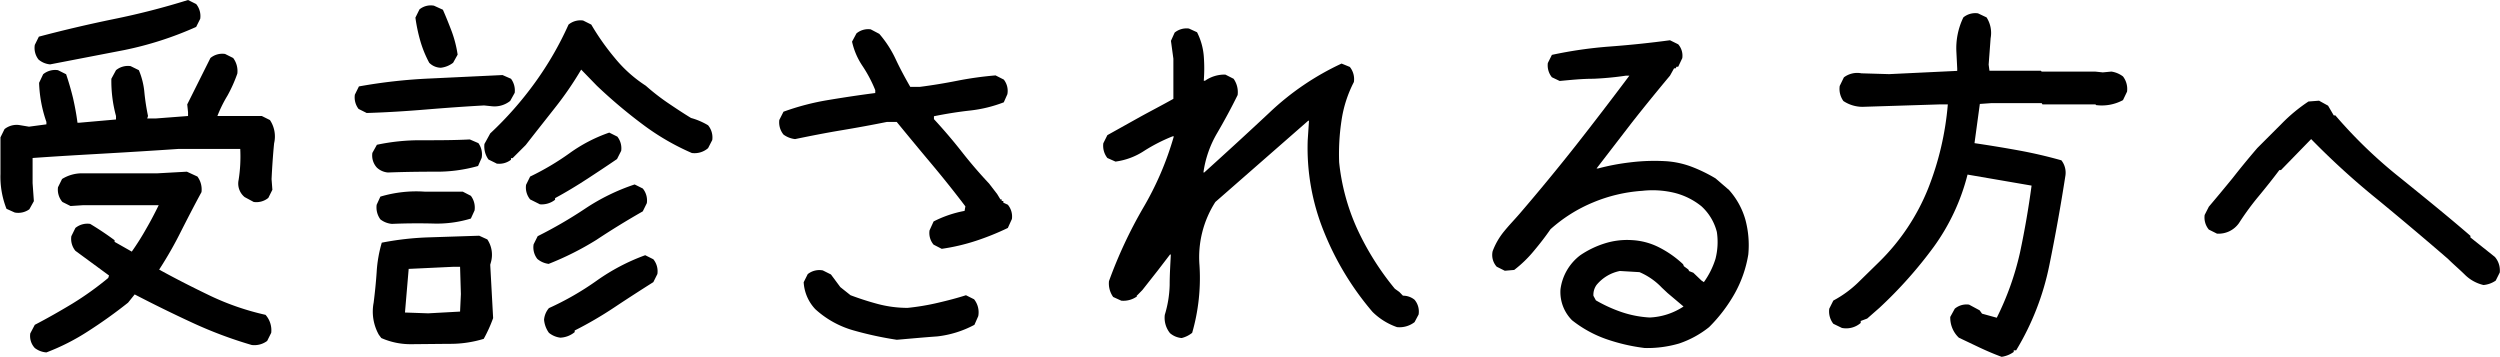
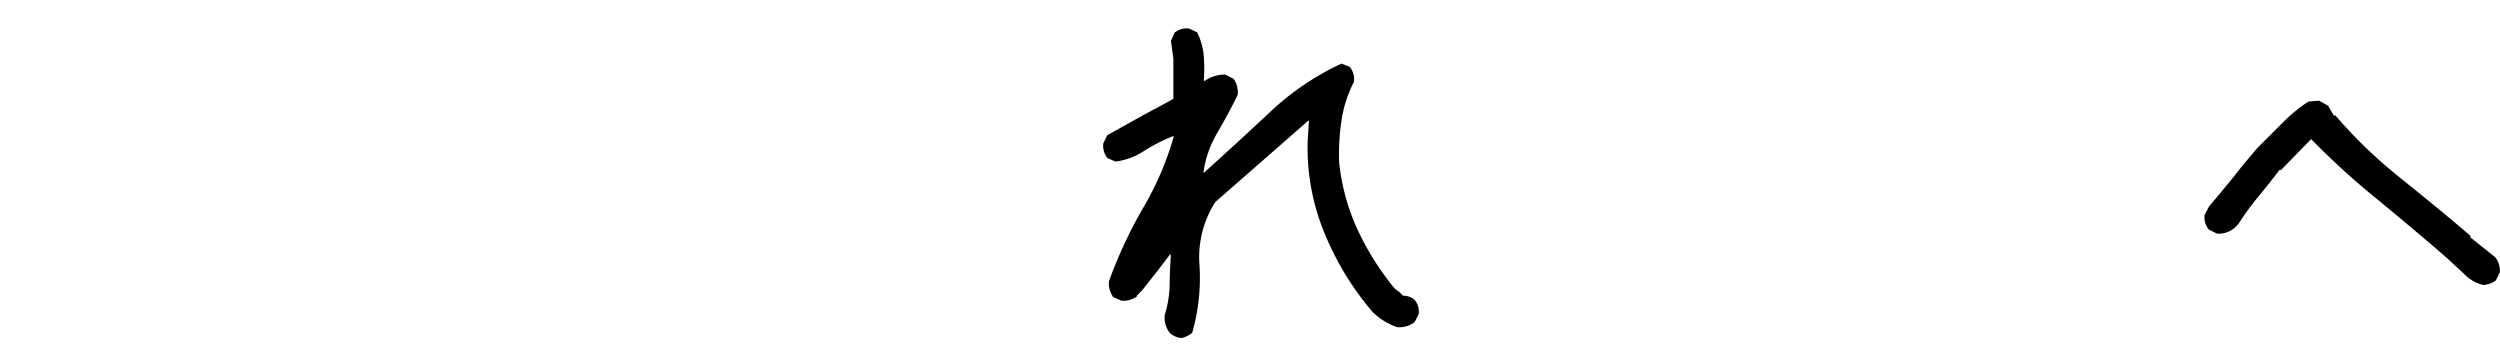
<svg xmlns="http://www.w3.org/2000/svg" width="215.51" height="30.76" viewBox="0 0 215.51 30.76">
  <title>subttl-jushin-sp</title>
  <g id="レイヤー_2" data-name="レイヤー 2">
    <g id="レイヤー_2-2" data-name="レイヤー 2">
-       <path d="M1.27,18.32.56,18a7.54,7.54,0,0,1-.52-3c0-1.08,0-2.13,0-3.16l.35-.71a1.67,1.67,0,0,1,1.27-.35l.84.14L4,10.72v-.21a11.27,11.27,0,0,1-.63-3.37l.35-.74A1.63,1.63,0,0,1,5,6.05l.7.35q.34,1,.6,2.07c.16.71.29,1.41.38,2.11h.15L10,10.3V10A11.54,11.54,0,0,1,9.6,6.79L10,6.05a1.62,1.62,0,0,1,1.26-.35l.71.35A6.38,6.38,0,0,1,12.45,8a19.18,19.18,0,0,0,.31,2l-.07.21h.77L16.21,10V9.67L16.14,9l2-4a1.61,1.61,0,0,1,1.26-.35l.7.35a1.87,1.87,0,0,1,.36,1.34,12.16,12.16,0,0,1-.85,1.9A11.21,11.21,0,0,0,18.74,10H21L22.57,10l.7.35a2.55,2.55,0,0,1,.36,2c-.1,1-.17,2.06-.22,3.09l.07.92-.35.7a1.62,1.62,0,0,1-1.26.35l-.78-.42a1.5,1.5,0,0,1-.52-1.48,12.91,12.91,0,0,0,.14-2.67H15.36c-2.06.14-4.15.27-6.25.39s-4.21.24-6.3.39v2.17l.11,1.55-.39.7A1.63,1.63,0,0,1,1.27,18.32ZM4,30.38A1.86,1.86,0,0,1,3,30a1.52,1.52,0,0,1-.39-1.26L3,28c1.08-.56,2.15-1.17,3.23-1.82a26.59,26.59,0,0,0,3.1-2.22l.07-.21L6.5,21.62a1.62,1.62,0,0,1-.35-1.26l.35-.71a1.63,1.63,0,0,1,1.27-.35c.7.42,1.41.89,2.11,1.41v.14l1.48.84a22.46,22.46,0,0,0,1.26-2c.38-.65.73-1.33,1.06-2H7.14l-1.06.07-.7-.35A1.62,1.62,0,0,1,5,16.14l.35-.71a3.26,3.26,0,0,1,1.76-.49h6.47l2.53-.14.91.42a1.87,1.87,0,0,1,.35,1.34c-.61,1.12-1.19,2.25-1.76,3.37a33.11,33.11,0,0,1-1.89,3.31c1.45.8,2.93,1.55,4.43,2.27a22.49,22.49,0,0,0,4.74,1.63,2,2,0,0,1,.49,1.55l-.35.7a1.84,1.84,0,0,1-1.33.35,36.58,36.58,0,0,1-5.14-1.93q-2.49-1.15-4.95-2.43l-.57.71a41.73,41.73,0,0,1-3.44,2.46A19,19,0,0,1,4,30.38ZM4.32,5.55a1.77,1.77,0,0,1-1-.42A1.62,1.62,0,0,1,3,3.87l.35-.71q3.17-.84,6.43-1.51A64,64,0,0,0,16.21,0l.7.35a1.63,1.63,0,0,1,.35,1.27l-.35.7a29.57,29.57,0,0,1-6.22,2Z" />
-       <path d="M31.61,9.74l-.7-.35a1.64,1.64,0,0,1-.32-1.23l.35-.71A45.81,45.81,0,0,1,37,6.77l6.32-.3.73.32A1.69,1.69,0,0,1,44.37,8l-.39.7a2.16,2.16,0,0,1-1.58.46l-.67-.07c-1.64.09-3.31.21-5,.35S33.32,9.69,31.61,9.74Zm1.83,5.13a1.58,1.58,0,0,1-.95-.42,1.54,1.54,0,0,1-.39-1.27l.39-.7a17.83,17.83,0,0,1,3.86-.39c1.41,0,2.79,0,4.15-.07l.74.32a1.65,1.65,0,0,1,.28,1.27l-.31.7a13,13,0,0,1-3.71.49C36.13,14.8,34.77,14.82,33.44,14.87Zm2.07,14.8a6.23,6.23,0,0,1-2.64-.53l-.21-.28a4.07,4.07,0,0,1-.45-2.77c.11-.87.2-1.75.26-2.64a11.34,11.34,0,0,1,.44-2.53A25.08,25.08,0,0,1,37,20.46l4.31-.14.7.32a2.38,2.38,0,0,1,.32,1.93l-.07.25.25,4.6a12.24,12.24,0,0,1-.81,1.79,9.83,9.83,0,0,1-3,.43ZM33.79,19.3a1.87,1.87,0,0,1-1-.39,1.74,1.74,0,0,1-.32-1.26l.32-.7a10.8,10.8,0,0,1,3.8-.43h3.3l.7.36a1.68,1.68,0,0,1,.32,1.26l-.32.7a10,10,0,0,1-3.25.43C36.11,19.24,34.94,19.25,33.79,19.3Zm5.87,7.56.07-1.51L39.66,23h-.6l-3.83.18-.32,3.76,2,.07ZM38,5.84A1.44,1.44,0,0,1,37,5.41a9.62,9.62,0,0,1-.77-1.89,14.15,14.15,0,0,1-.42-2l.35-.71A1.54,1.54,0,0,1,37.41.49l.77.35c.26.59.51,1.21.76,1.87a10,10,0,0,1,.51,2l-.39.7A2.11,2.11,0,0,1,38,5.84Zm4.82,8.26-.71-.35a1.92,1.92,0,0,1-.35-1.34l.5-.91a30,30,0,0,0,3.86-4.38,28.25,28.25,0,0,0,2.89-5,1.61,1.61,0,0,1,1.26-.35l.7.35A21.1,21.1,0,0,0,53,5a11.45,11.45,0,0,0,2.67,2.39,19,19,0,0,0,1.9,1.48c.65.44,1.31.88,2,1.3a5.93,5.93,0,0,1,1.47.63,1.64,1.64,0,0,1,.36,1.27l-.36.7a1.78,1.78,0,0,1-1.4.42,20.87,20.87,0,0,1-4.27-2.49,43.21,43.21,0,0,1-3.92-3.31L50.1,6a29,29,0,0,1-2.25,3.28c-.84,1.07-1.69,2.14-2.53,3.22l-1.13,1.13h-.14v.14A1.65,1.65,0,0,1,42.79,14.1Zm3.72,3.51-.84-.42a1.62,1.62,0,0,1-.35-1.26l.35-.71a22.74,22.74,0,0,0,3.38-2,13.27,13.27,0,0,1,3.44-1.79l.7.35A1.63,1.63,0,0,1,53.55,13l-.36.71c-.89.61-1.77,1.19-2.63,1.75s-1.77,1.11-2.71,1.62v.14A1.86,1.86,0,0,1,46.51,17.61Zm.78,5.14a1.85,1.85,0,0,1-1-.43A1.61,1.61,0,0,1,46,21.06l.35-.7A38,38,0,0,0,50.42,18a17.8,17.8,0,0,1,4.29-2.1l.7.35a1.62,1.62,0,0,1,.35,1.26l-.35.71q-2.07,1.18-4,2.46A25.48,25.48,0,0,1,47.29,22.75Zm1,6.36a1.92,1.92,0,0,1-1-.42,2.25,2.25,0,0,1-.42-1.13,1.77,1.77,0,0,1,.42-1,24.71,24.71,0,0,0,4.11-2.36A17.63,17.63,0,0,1,55.62,22l.7.35a1.63,1.63,0,0,1,.35,1.27l-.35.7c-1.12.71-2.24,1.43-3.35,2.17s-2.26,1.41-3.43,2v.14A2.08,2.08,0,0,1,48.27,29.11Z" />
-       <path d="M81.18,21.45l-.7-.36a1.55,1.55,0,0,1-.35-1.23l.35-.77a9.79,9.79,0,0,1,2.67-.91l.07-.39q-1.41-1.86-2.92-3.66c-1-1.19-2-2.4-3-3.62h-.84c-1.29.26-2.6.5-3.92.72s-2.65.48-4,.76a2.07,2.07,0,0,1-1-.39,1.67,1.67,0,0,1-.36-1.26l.36-.71a21.53,21.53,0,0,1,3.81-1c1.32-.22,2.69-.43,4.1-.61V7.77A11.53,11.53,0,0,0,74.36,5.7a6.07,6.07,0,0,1-.91-2.11l.38-.71a1.58,1.58,0,0,1,1.23-.35l.74.39A9.37,9.37,0,0,1,77.21,5.1c.37.79.8,1.59,1.26,2.39h.81c1.1-.14,2.18-.32,3.24-.53a30.16,30.16,0,0,1,3.3-.46l.71.36a1.57,1.57,0,0,1,.31,1.26l-.31.7a11.66,11.66,0,0,1-2.92.71c-1,.11-2.07.28-3.1.49v.25c.82.89,1.62,1.82,2.38,2.79s1.55,1.89,2.37,2.76l.7.91.28.46h.11v.14h.14v.14l.39.18a1.58,1.58,0,0,1,.35,1.23l-.35.77a22.54,22.54,0,0,1-2.75,1.11A17.33,17.33,0,0,1,81.18,21.45Zm-3.87,7.84a30,30,0,0,1-3.74-.81,8.18,8.18,0,0,1-3.29-1.83,3.69,3.69,0,0,1-1-2.32l.35-.7a1.61,1.61,0,0,1,1.3-.32l.7.35.81,1.09.88.7c.75.28,1.54.54,2.37.76a10,10,0,0,0,2.55.33,20.46,20.46,0,0,0,2.62-.44c.86-.2,1.66-.41,2.41-.65l.7.35a1.8,1.8,0,0,1,.36,1.45L84,28a8.9,8.9,0,0,1-3.2,1C79.65,29.08,78.49,29.19,77.31,29.29Z" />
      <path d="M101.86,29.14a1.77,1.77,0,0,1-1-.42,2.11,2.11,0,0,1-.45-1.58,9.6,9.6,0,0,0,.42-2.57c0-.91.06-1.79.1-2.63h-.07l-1.05,1.37L98.48,25l-.45.46H98v.1a2,2,0,0,1-1.34.36l-.7-.32a2,2,0,0,1-.36-1.37,39.07,39.07,0,0,1,2.94-6.3,26.48,26.48,0,0,0,2.65-6.18h-.1A14.63,14.63,0,0,0,98.64,13a5.9,5.9,0,0,1-2.48.93l-.7-.31a1.71,1.71,0,0,1-.35-1.27l.35-.7,2.85-1.59c.93-.51,1.88-1,2.84-1.54V5.06l-.21-1.54.32-.71a1.62,1.62,0,0,1,1.23-.35l.7.32a5.53,5.53,0,0,1,.58,2.05,13.79,13.79,0,0,1,0,2.13h.11a2.93,2.93,0,0,1,1.75-.53l.71.36a2,2,0,0,1,.35,1.4c-.54,1.1-1.13,2.19-1.76,3.27a9.15,9.15,0,0,0-1.19,3.41h.07c1.87-1.69,3.75-3.41,5.64-5.18a23.21,23.21,0,0,1,6.2-4.21l.71.29a1.67,1.67,0,0,1,.35,1.3,10.53,10.53,0,0,0-1.07,3.34,19.31,19.31,0,0,0-.2,3.58A18.43,18.43,0,0,0,117,19.74a23.72,23.72,0,0,0,3.24,5.15l.39.28.31.32a1.56,1.56,0,0,1,1,.35,1.58,1.58,0,0,1,.35,1.27l-.35.66a2.12,2.12,0,0,1-1.51.43,5.61,5.61,0,0,1-2.11-1.31,24.86,24.86,0,0,1-4.2-6.94,19.16,19.16,0,0,1-1.39-7.86l.11-1.68h-.07l-8,7a8.82,8.82,0,0,0-1.37,5.45,17.06,17.06,0,0,1-.63,5.83A2.31,2.31,0,0,1,101.86,29.14Z" />
-       <path d="M141.78,30a16,16,0,0,1-3.32-.77,10.19,10.19,0,0,1-2.94-1.62,3.44,3.44,0,0,1-1-2.67A4.39,4.39,0,0,1,136.23,22,8,8,0,0,1,138.28,21a6.41,6.41,0,0,1,2.41-.3,5.8,5.8,0,0,1,2.32.62,8.83,8.83,0,0,1,2.08,1.46l.07.17.38.28.07.14.36.14.7.67.21.14a7,7,0,0,0,1-2A5.83,5.83,0,0,0,148,20a4.48,4.48,0,0,0-1.33-2.22,6,6,0,0,0-2.34-1.16,8.07,8.07,0,0,0-2.76-.17,13.29,13.29,0,0,0-4.24,1,12.84,12.84,0,0,0-3.67,2.31c-.42.61-.89,1.22-1.41,1.84a10.46,10.46,0,0,1-1.72,1.67l-.81.07-.7-.35a1.51,1.51,0,0,1-.35-1.33,6,6,0,0,1,1-1.73c.44-.54.89-1,1.33-1.51q2.5-2.91,4.86-5.9c1.57-2,3.1-4,4.6-6h-.28a26.82,26.82,0,0,1-2.83.27c-1,0-1.92.1-2.9.19l-.67-.32a1.62,1.62,0,0,1-.35-1.23l.35-.7a36.77,36.77,0,0,1,5-.72c1.74-.13,3.47-.31,5.18-.54l.71.35a1.49,1.49,0,0,1,.35,1.19l-.35.74h-.15l-.07.14h-.14l-.35.63c-1.12,1.34-2.21,2.68-3.25,4l-3.08,4h.14a19.4,19.4,0,0,1,2.73-.52,17.06,17.06,0,0,1,3-.11,7.67,7.67,0,0,1,2.34.49,13.05,13.05,0,0,1,2.05,1l1.16,1a6.48,6.48,0,0,1,1.41,2.56,8.45,8.45,0,0,1,.25,3,10.3,10.3,0,0,1-1.16,3.34,13.19,13.19,0,0,1-2.22,2.92,8.46,8.46,0,0,1-2.58,1.41A9.74,9.74,0,0,1,141.78,30Zm3.38-3.55-1.41-1.19-.49-.46a5.79,5.79,0,0,0-1.93-1.34l-1.69-.1a3.49,3.49,0,0,0-2,1.19,1.44,1.44,0,0,0-.28.95l.21.39a12.34,12.34,0,0,0,2.18,1,9.1,9.1,0,0,0,2.46.48A5.72,5.72,0,0,0,145.16,26.4Z" />
-       <path d="M172.55,30.76c-.63-.23-1.26-.5-1.88-.79l-1.81-.86a2.38,2.38,0,0,1-.74-1.79l.39-.71a1.58,1.58,0,0,1,1.23-.35l.91.49.21.29,1.27.35a24.6,24.6,0,0,0,2-5.61q.61-2.87,1-5.78l-5.52-.95a18.24,18.24,0,0,1-2.92,6.24,37.13,37.13,0,0,1-4.68,5.25l-1.05.92-.56.21v.17a1.91,1.91,0,0,1-1.62.43l-.74-.36a1.73,1.73,0,0,1-.35-1.3l.35-.7a9.49,9.49,0,0,0,2.09-1.51L162,22.57a18.54,18.54,0,0,0,4.21-6.31A25.42,25.42,0,0,0,167.91,9h-.7l-6.68.21a3,3,0,0,1-1.62-.5,1.79,1.79,0,0,1-.32-1.3l.36-.74a1.91,1.91,0,0,1,1.51-.35l2.39.07,5.87-.28V5.91l-.07-1.41a6.09,6.09,0,0,1,.6-3,1.62,1.62,0,0,1,1.26-.35l.74.35a2.48,2.48,0,0,1,.35,1.79l-.17,2.28.07.53h4.43l.07.07h4.6l.67.07.74-.07a2.18,2.18,0,0,1,1,.42,1.77,1.77,0,0,1,.35,1.31l-.35.73a3.84,3.84,0,0,1-2.32.43L180.64,9h-4.57L176,8.89h-4.33l-1,.07-.46,3.38c1.29.19,2.57.4,3.83.63s2.49.52,3.66.85a1.73,1.73,0,0,1,.35,1.3q-.6,3.87-1.39,7.75a22.93,22.93,0,0,1-2.86,7.33h-.21v.14A2.37,2.37,0,0,1,172.55,30.76Z" />
      <path d="M214.09,24.57a3.37,3.37,0,0,1-1.63-.91c-.48-.47-1-.91-1.43-1.34q-3-2.59-6-5.06a65.79,65.79,0,0,1-5.8-5.27l-2.6,2.67h-.14c-.56.75-1.16,1.5-1.78,2.25a23.33,23.33,0,0,0-1.7,2.32,2.14,2.14,0,0,1-1.9.91l-.7-.35a1.63,1.63,0,0,1-.36-1.26l.36-.71q1-1.18,2.07-2.49c.68-.87,1.38-1.72,2.11-2.57l2.14-2.14A14.11,14.11,0,0,1,199,8.75l.91-.07.78.43.49.84h.14a40.64,40.64,0,0,0,5.59,5.38c2,1.62,4.05,3.27,6.05,5v.14l2.11,1.68a1.78,1.78,0,0,1,.42,1.34l-.35.7A2.2,2.2,0,0,1,214.09,24.57Z" />
    </g>
  </g>
</svg>